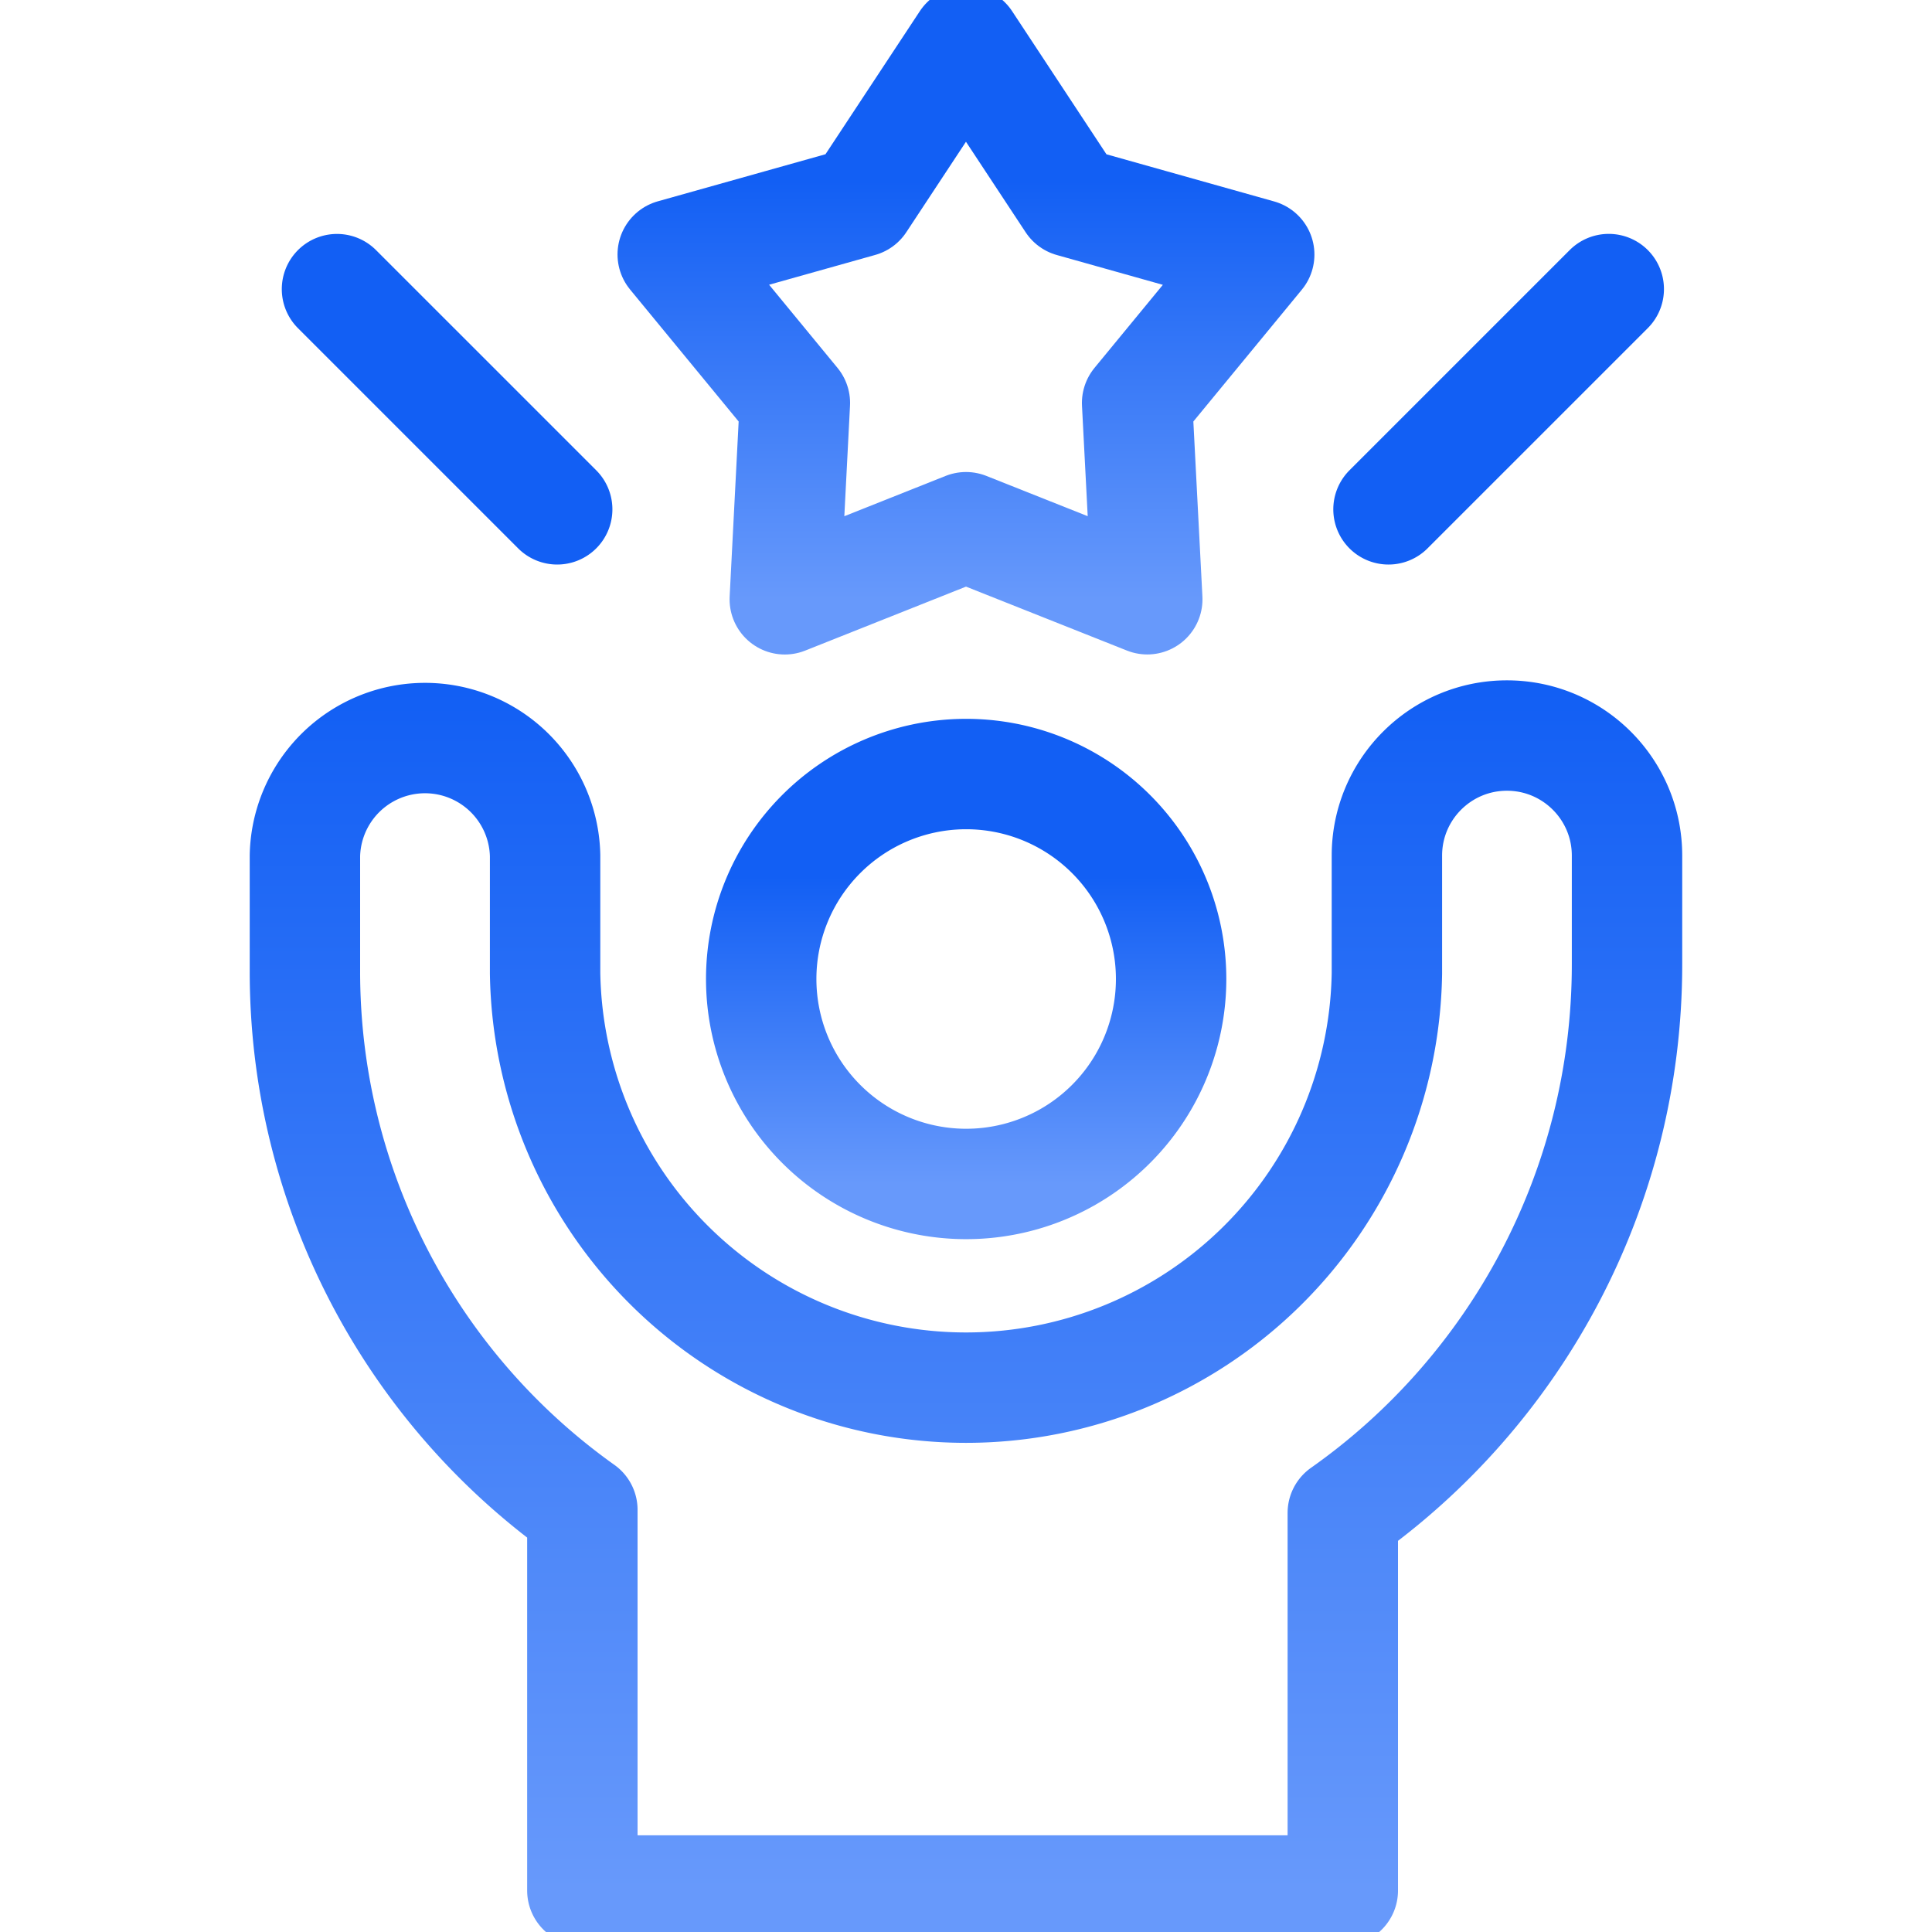
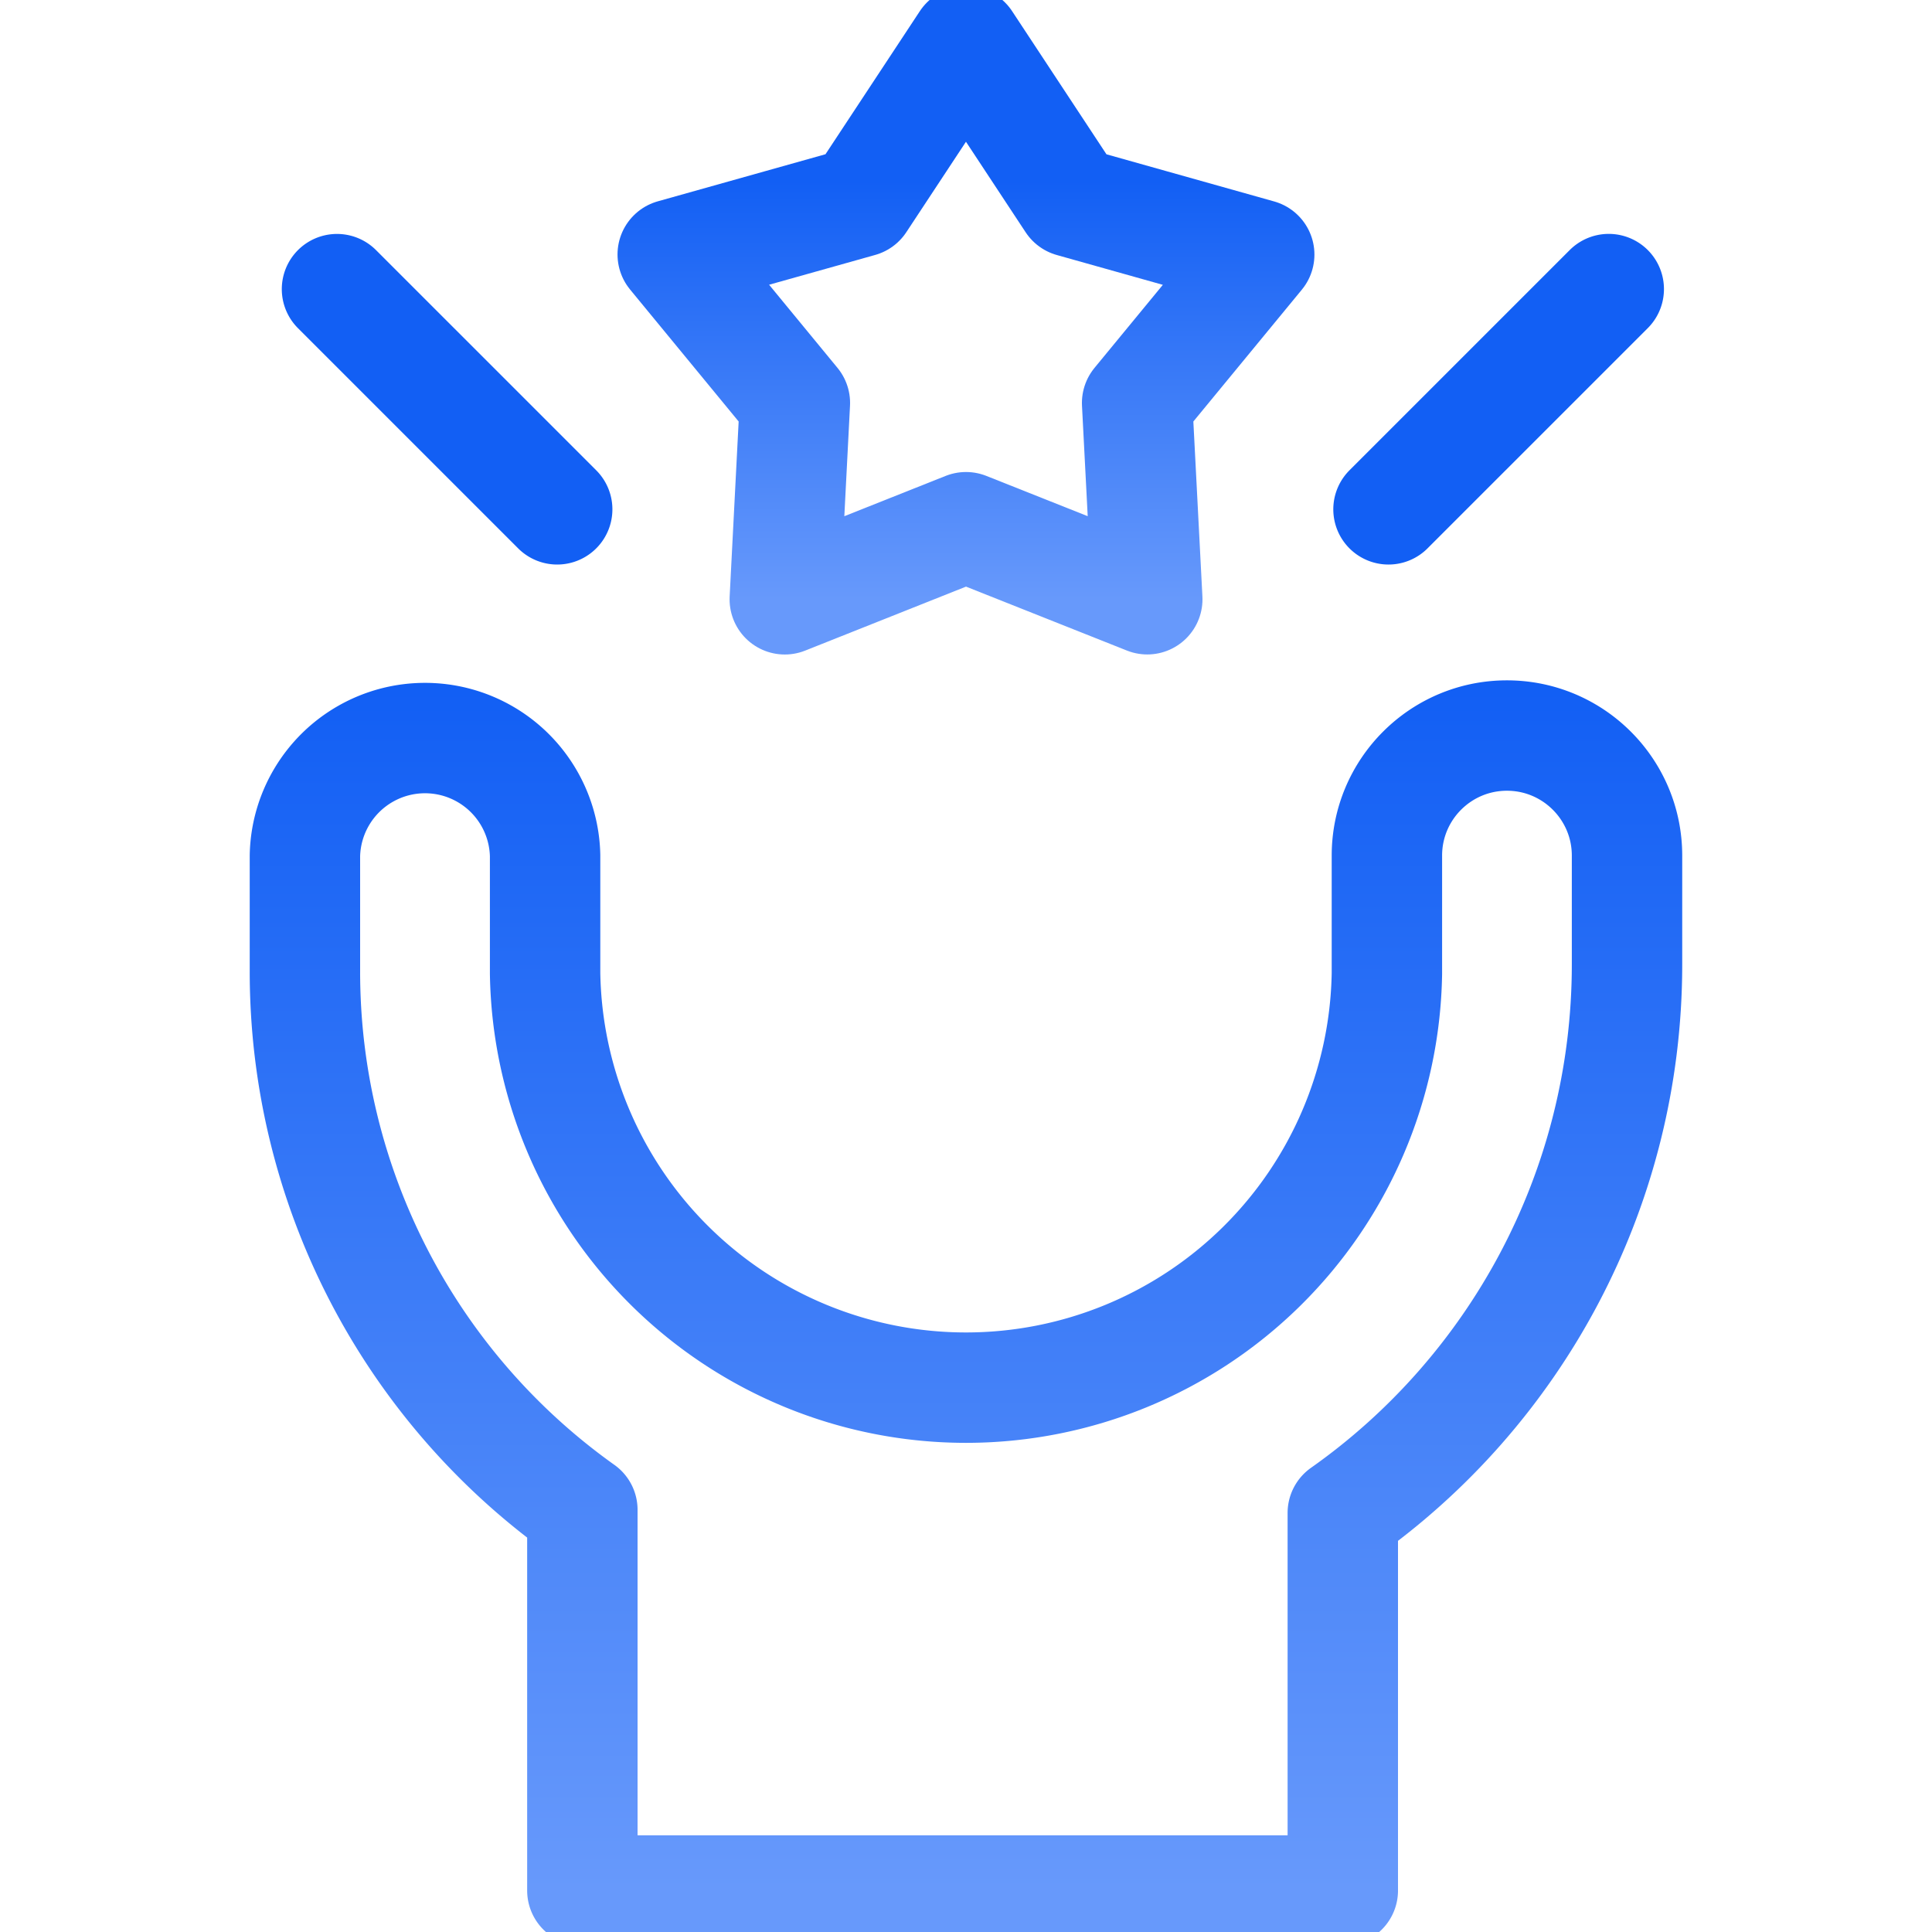
<svg xmlns="http://www.w3.org/2000/svg" width="35" height="35" fill="none">
  <g clip-path="url(#a)" stroke-width="2" stroke-miterlimit="10" stroke-linecap="round" stroke-linejoin="round">
    <path d="m17.5.752 1.915 2.905 3.397.955L20.6 7.3l.184 3.556-3.284-1.305-3.283 1.306L14.4 7.3l-2.213-2.69 3.397-.954L17.499.752z" stroke="url(#b)" />
-     <path d="M17.442 21.448a3.713 3.713 0 1 0 0-7.425 3.713 3.713 0 0 0 0 7.425z" stroke="url(#c)" />
    <path d="m6.105 5.238 3.989 3.989m15.06 0 3.99-3.99m.331 10.264v1.967c0 4.094-2.033 7.745-5.149 9.94v6.84H10.55v-6.896a11.96 11.96 0 0 1-5.026-9.754V15.5a2.176 2.176 0 0 1 4.351 0v2.136a7.626 7.626 0 0 0 15.25 0v-2.136c0-1.201.974-2.175 2.174-2.175h.001c1.2 0 2.175.974 2.175 2.175z" stroke="url(#d)" />
  </g>
  <defs>
    <linearGradient id="b" x1="17.499" y1=".752" x2="17.499" y2="10.857" gradientUnits="userSpaceOnUse">
      <stop offset=".25" stop-color="#125FF4" />
      <stop offset="1" stop-color="#6799FB" />
    </linearGradient>
    <linearGradient id="c" x1="17.442" y1="14.023" x2="17.442" y2="21.448" gradientUnits="userSpaceOnUse">
      <stop offset=".25" stop-color="#125FF4" />
      <stop offset="1" stop-color="#6799FB" />
    </linearGradient>
    <linearGradient id="d" x1="17.5" y1="5.238" x2="17.5" y2="34.248" gradientUnits="userSpaceOnUse">
      <stop offset=".25" stop-color="#125FF4" />
      <stop offset="1" stop-color="#6799FB" />
    </linearGradient>
    <clipPath id="a">
      <path fill="#fff" d="M0 0h35v35H0z" />
    </clipPath>
  </defs>
</svg>